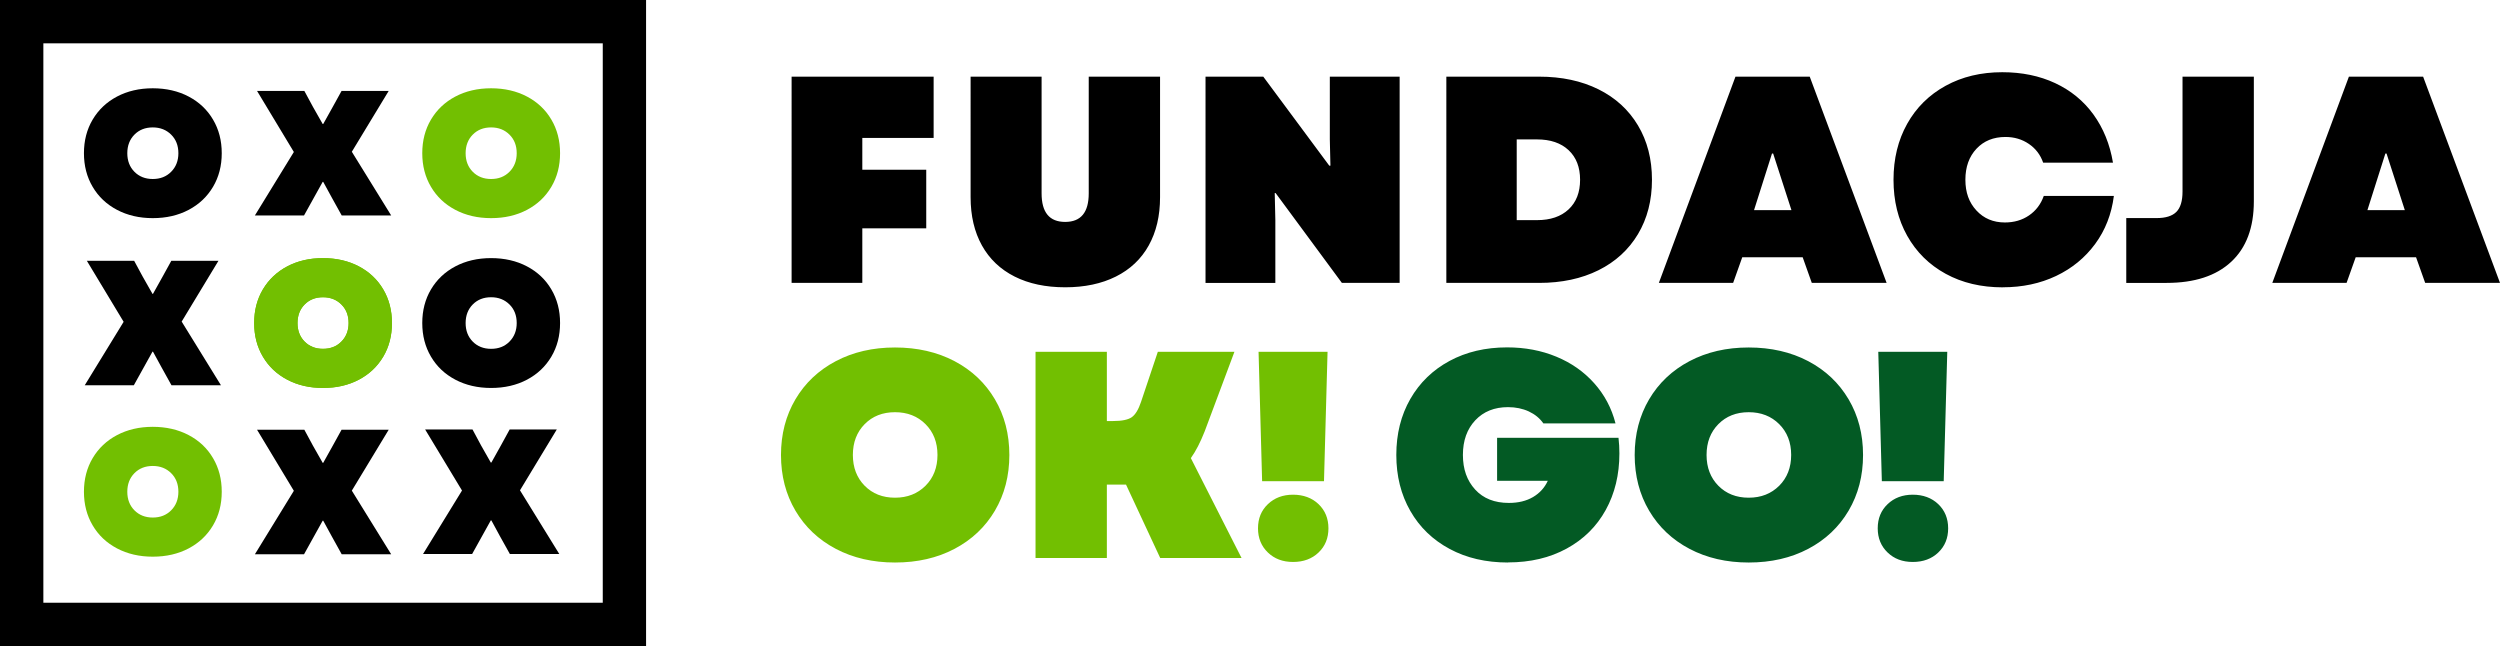
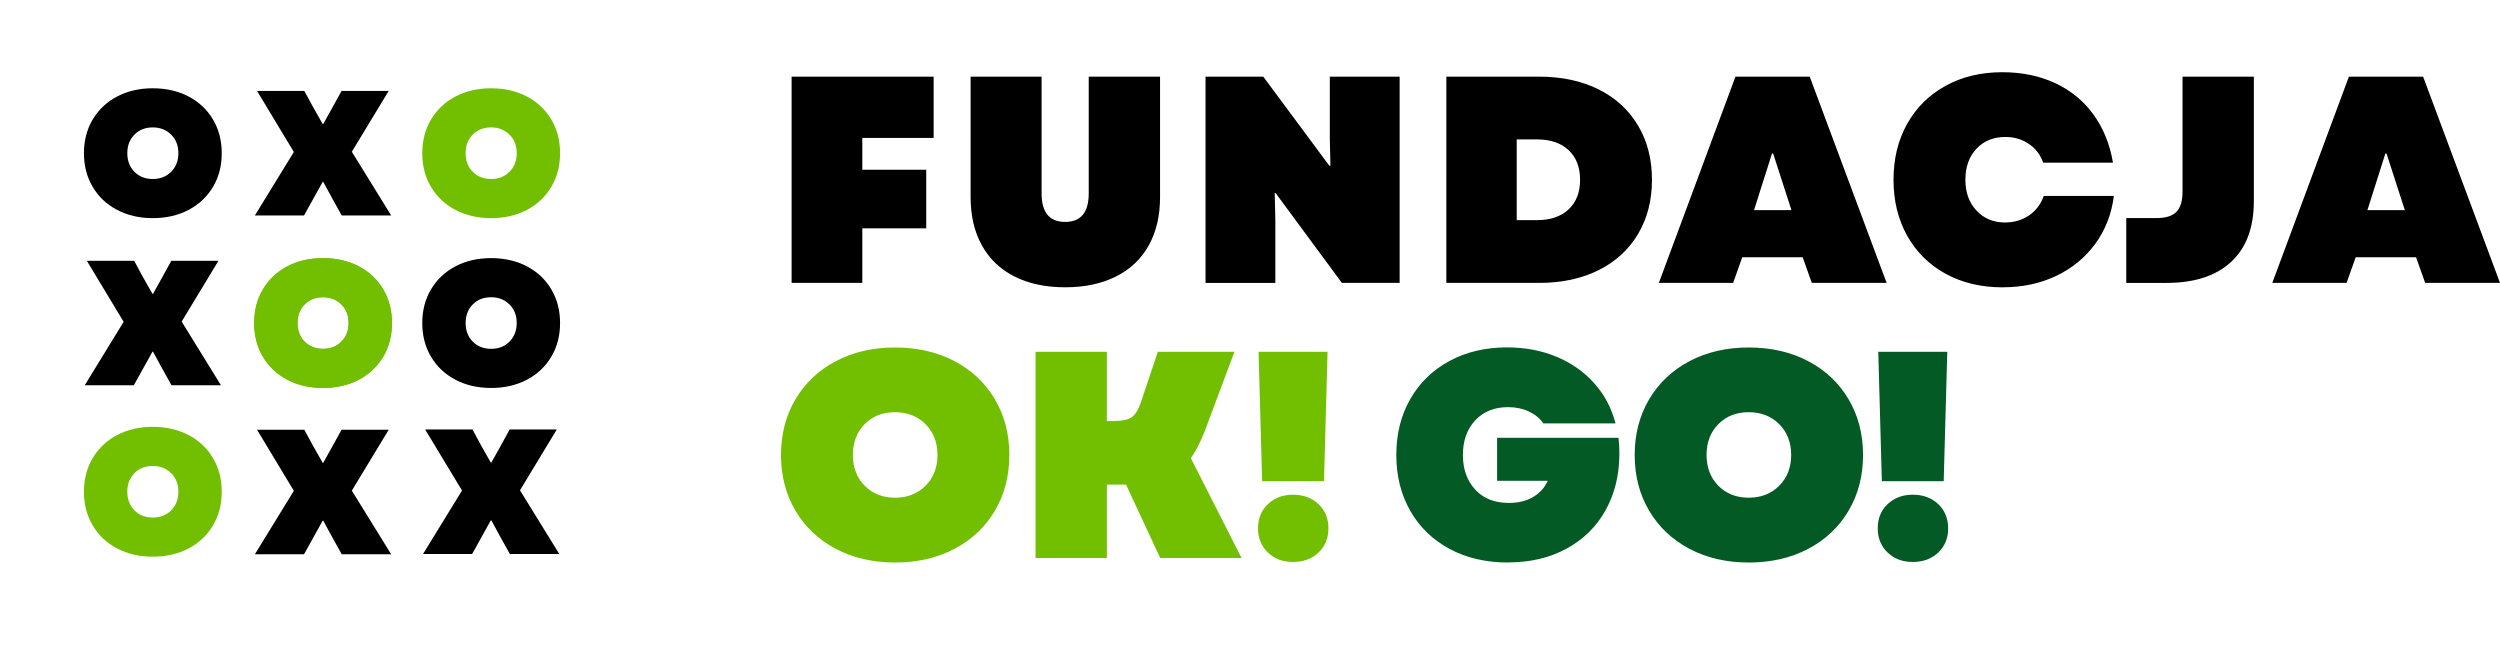
<svg xmlns="http://www.w3.org/2000/svg" id="Layer_1" data-name="Layer 1" viewBox="0 0 449.72 116.22">
  <defs>
    <style> .cls-13424234234234 { fill: #72bf01; } .cls-23425345342532452 { fill: #035a24; } .cls-3654657456745675 { fill-rule: evenodd; } </style>
  </defs>
  <path d="m432.6,37.8l-3.29-10.18h-.21l-3.23,10.18h6.73Zm-10.07-24.01h13.36l13.83,37.1h-13.46l-1.64-4.61h-10.86l-1.64,4.61h-13.36l13.78-37.1Zm-40.04,25.44h5.46c1.63,0,2.81-.37,3.55-1.11.74-.74,1.11-1.96,1.11-3.66V13.79h12.83v22.42c0,4.73-1.36,8.37-4.08,10.89-2.72,2.53-6.59,3.79-11.61,3.79h-7.26v-11.66Zm-22.21,12.46c-3.89,0-7.31-.81-10.28-2.44-2.97-1.63-5.27-3.9-6.92-6.84-1.64-2.93-2.46-6.29-2.46-10.07s.82-7.14,2.46-10.07c1.64-2.93,3.95-5.21,6.92-6.84,2.97-1.63,6.36-2.44,10.18-2.44,3.53,0,6.7.65,9.51,1.96,2.81,1.31,5.11,3.19,6.89,5.64,1.78,2.46,2.96,5.34,3.52,8.67h-12.56c-.49-1.41-1.35-2.54-2.57-3.37-1.22-.83-2.62-1.25-4.21-1.25-2.16,0-3.9.71-5.22,2.12-1.32,1.41-1.99,3.27-1.99,5.57s.66,4.11,1.99,5.54c1.32,1.43,3.03,2.15,5.11,2.15,1.66,0,3.11-.42,4.35-1.27,1.24-.85,2.12-2.01,2.65-3.5h12.61c-.42,3.29-1.55,6.17-3.37,8.64-1.82,2.47-4.16,4.39-7.02,5.75-2.86,1.36-6.06,2.04-9.59,2.04Zm-38.02-13.89l-3.29-10.18h-.21l-3.23,10.18h6.73Zm-10.07-24.01h13.36l13.83,37.1h-13.46l-1.64-4.61h-10.87l-1.64,4.61h-13.36l13.78-37.1Zm-35.69,25.81c2.4,0,4.29-.64,5.67-1.93,1.38-1.29,2.07-3.07,2.07-5.33s-.69-4.04-2.07-5.33c-1.38-1.29-3.27-1.93-5.67-1.93h-3.66v14.52h3.66Zm-16.32-25.81h16.69c4.06,0,7.62.76,10.68,2.28,3.06,1.52,5.42,3.68,7.1,6.49,1.68,2.81,2.52,6.07,2.52,9.78s-.84,6.97-2.52,9.78c-1.68,2.81-4.05,4.97-7.1,6.49-3.06,1.52-6.62,2.28-10.68,2.28h-16.69V13.79Zm-43.32,0h10.39l11.87,16.01h.21l-.11-4.72v-11.29h12.56v37.1h-10.39l-11.92-16.16h-.16l.11,4.88v11.29h-12.56V13.79Zm-25.25,37.89c-3.5,0-6.53-.64-9.09-1.93-2.56-1.29-4.52-3.15-5.88-5.59-1.36-2.44-2.04-5.34-2.04-8.69V13.79h12.77v20.99c0,3.43,1.41,5.14,4.24,5.14s4.24-1.71,4.24-5.14V13.79h12.83v21.68c0,3.36-.68,6.25-2.04,8.69-1.36,2.44-3.33,4.3-5.91,5.59-2.58,1.29-5.62,1.93-9.12,1.93Zm-49.21-37.89h25.55v11.02h-12.83v5.72h11.5v10.55h-11.5v9.8h-12.72V13.79Z" />
  <path class="cls-13424234234234" d="m226.3,95.04c0-1.77.59-3.22,1.78-4.35,1.18-1.13,2.69-1.7,4.53-1.7s3.4.57,4.58,1.7c1.18,1.13,1.78,2.58,1.78,4.35s-.59,3.22-1.78,4.35c-1.18,1.13-2.71,1.7-4.58,1.7s-3.35-.57-4.53-1.7c-1.18-1.13-1.78-2.58-1.78-4.35m.11-31.75h12.4l-.64,23.27h-11.13l-.64-23.27Zm-40.13,0h12.83v12.45h1.11c1.59,0,2.71-.23,3.37-.69.65-.46,1.21-1.38,1.67-2.76l3.02-9.01h13.78l-5.35,14.31c-.78,1.98-1.61,3.59-2.49,4.82l9.12,17.97h-14.63l-6.15-13.2h-3.45v13.2h-12.83v-37.1Zm-32.86,18.55c0,2.26.71,4.11,2.12,5.54,1.41,1.43,3.23,2.15,5.46,2.15s4.05-.72,5.49-2.15c1.43-1.43,2.15-3.28,2.15-5.54s-.72-4.11-2.15-5.54c-1.43-1.43-3.26-2.15-5.49-2.15s-4.05.72-5.46,2.15c-1.41,1.43-2.12,3.28-2.12,5.54Zm7.58,19.35c-3.99,0-7.54-.82-10.65-2.46-3.11-1.64-5.53-3.93-7.26-6.86-1.73-2.93-2.6-6.27-2.6-10.02s.87-7.08,2.6-10.02c1.73-2.93,4.15-5.22,7.26-6.86,3.11-1.64,6.66-2.46,10.65-2.46s7.6.82,10.71,2.46c3.11,1.64,5.53,3.93,7.26,6.86,1.73,2.93,2.6,6.27,2.6,10.02s-.87,7.08-2.6,10.02c-1.73,2.93-4.15,5.22-7.26,6.86-3.11,1.64-6.68,2.46-10.71,2.46Z" />
  <path class="cls-23425345342532452" d="m337.78,95.04c0-1.77.59-3.22,1.78-4.35,1.18-1.13,2.69-1.7,4.53-1.7s3.4.57,4.58,1.7c1.18,1.13,1.78,2.58,1.78,4.35s-.59,3.22-1.78,4.35c-1.18,1.13-2.71,1.7-4.58,1.7s-3.35-.57-4.53-1.7c-1.18-1.13-1.78-2.58-1.78-4.35m.11-31.75h12.4l-.64,23.27h-11.13l-.64-23.27Zm-30.9,18.55c0,2.26.71,4.11,2.12,5.54,1.41,1.43,3.23,2.15,5.46,2.15s4.05-.72,5.49-2.15c1.43-1.43,2.15-3.28,2.15-5.54s-.72-4.11-2.15-5.54c-1.43-1.43-3.26-2.15-5.49-2.15s-4.05.72-5.46,2.15c-1.41,1.43-2.12,3.28-2.12,5.54Zm7.58,19.35c-3.99,0-7.54-.82-10.65-2.46-3.11-1.64-5.53-3.93-7.26-6.86-1.73-2.93-2.6-6.27-2.6-10.02s.87-7.08,2.6-10.02c1.73-2.93,4.15-5.22,7.26-6.86,3.11-1.64,6.66-2.46,10.65-2.46s7.6.82,10.71,2.46c3.11,1.64,5.53,3.93,7.26,6.86,1.73,2.93,2.6,6.27,2.6,10.02s-.87,7.08-2.6,10.02c-1.73,2.93-4.15,5.22-7.26,6.86-3.11,1.64-6.68,2.46-10.71,2.46Zm-43.3,0c-3.96,0-7.46-.81-10.49-2.44-3.04-1.63-5.4-3.9-7.08-6.84-1.68-2.93-2.52-6.29-2.52-10.07s.84-7.14,2.52-10.07c1.68-2.93,4.03-5.21,7.05-6.84,3.02-1.63,6.47-2.44,10.36-2.44,3.22,0,6.17.56,8.85,1.67,2.69,1.11,4.96,2.7,6.81,4.77,1.85,2.07,3.14,4.48,3.84,7.23h-12.98c-.64-.92-1.51-1.63-2.62-2.15-1.11-.51-2.36-.77-3.74-.77-2.44,0-4.4.79-5.88,2.36-1.48,1.57-2.23,3.65-2.23,6.23s.73,4.62,2.2,6.23c1.47,1.61,3.49,2.41,6.07,2.41,1.7,0,3.14-.35,4.35-1.06,1.2-.71,2.08-1.68,2.65-2.92h-9.12v-7.74h21.84c.11.95.16,1.89.16,2.81,0,3.82-.82,7.21-2.46,10.18-1.64,2.97-3.98,5.28-7.02,6.94-3.04,1.66-6.55,2.49-10.55,2.49Z" />
  <polygon points="22.24 57.89 15.62 46.91 24.13 46.91 25.67 49.76 27.43 52.86 27.52 52.86 29.25 49.76 30.82 46.91 39.3 46.91 32.68 57.85 39.75 69.31 30.85 69.31 29.06 66.08 27.52 63.26 27.43 63.26 24.07 69.31 15.24 69.31 22.24 57.89" />
  <path d="m22.9,27.56c0,1.37.43,2.48,1.28,3.34.85.86,1.95,1.3,3.3,1.3s2.45-.43,3.31-1.3c.86-.86,1.3-1.98,1.3-3.34s-.43-2.48-1.3-3.34c-.86-.86-1.97-1.3-3.31-1.3s-2.44.43-3.3,1.3c-.85.86-1.28,1.98-1.28,3.34m4.58,11.68c-2.41,0-4.55-.5-6.43-1.49-1.88-.99-3.34-2.37-4.38-4.14-1.05-1.77-1.57-3.79-1.57-6.05s.52-4.28,1.57-6.05c1.05-1.77,2.51-3.15,4.38-4.14,1.88-.99,4.02-1.49,6.43-1.49s4.59.5,6.46,1.49c1.88.99,3.34,2.37,4.38,4.14,1.05,1.77,1.57,3.79,1.57,6.05s-.52,4.28-1.57,6.05c-1.05,1.77-2.51,3.15-4.38,4.14-1.88.99-4.03,1.49-6.46,1.49Z" />
  <path class="cls-13424234234234" d="m22.9,88.46c0,1.37.43,2.48,1.28,3.34.85.86,1.95,1.3,3.3,1.3s2.45-.43,3.31-1.3c.86-.86,1.3-1.98,1.3-3.34s-.43-2.48-1.3-3.34c-.86-.86-1.97-1.3-3.31-1.3s-2.44.43-3.3,1.3c-.85.86-1.28,1.98-1.28,3.34m4.58,11.68c-2.41,0-4.55-.5-6.43-1.49-1.88-.99-3.34-2.37-4.38-4.14-1.05-1.77-1.57-3.79-1.57-6.05s.52-4.28,1.57-6.05c1.05-1.77,2.51-3.15,4.38-4.14,1.88-.99,4.02-1.49,6.43-1.49s4.59.5,6.46,1.49c1.88.99,3.34,2.37,4.38,4.14,1.05,1.77,1.57,3.79,1.57,6.05s-.52,4.28-1.57,6.05c-1.05,1.77-2.51,3.15-4.38,4.14-1.88.99-4.03,1.49-6.46,1.49Z" />
  <path class="cls-13424234234234" d="m53.52,58.11c0,1.37.43,2.48,1.28,3.34.85.86,1.95,1.3,3.3,1.3s2.45-.43,3.31-1.3c.86-.86,1.3-1.98,1.3-3.34s-.43-2.48-1.3-3.34c-.86-.86-1.97-1.3-3.31-1.3s-2.44.43-3.3,1.3c-.85.86-1.28,1.98-1.28,3.34m4.58,11.68c-2.41,0-4.55-.5-6.43-1.49-1.88-.99-3.34-2.37-4.38-4.14-1.05-1.77-1.57-3.79-1.57-6.05s.52-4.28,1.57-6.05c1.05-1.77,2.51-3.15,4.38-4.14,1.88-.99,4.02-1.49,6.43-1.49s4.59.5,6.46,1.49c1.88.99,3.34,2.37,4.38,4.14,1.05,1.77,1.57,3.79,1.57,6.05s-.52,4.28-1.57,6.05c-1.05,1.77-2.51,3.15-4.38,4.14-1.88.99-4.03,1.49-6.46,1.49Z" />
  <polygon points="52.86 27.34 46.24 16.36 54.75 16.36 56.29 19.21 58.05 22.31 58.14 22.31 59.87 19.21 61.44 16.36 69.92 16.36 63.29 27.3 70.37 38.76 61.47 38.76 59.68 35.53 58.14 32.71 58.05 32.71 54.69 38.76 45.85 38.76 52.86 27.34" />
  <path d="m83.76,58.11c0,1.37.43,2.48,1.28,3.34.85.86,1.95,1.3,3.3,1.3s2.45-.43,3.31-1.3,1.3-1.98,1.3-3.34-.43-2.48-1.3-3.34-1.97-1.3-3.31-1.3-2.44.43-3.3,1.3c-.85.86-1.28,1.98-1.28,3.34m4.58,11.68c-2.41,0-4.55-.5-6.43-1.49-1.88-.99-3.34-2.37-4.38-4.14-1.05-1.77-1.57-3.79-1.57-6.05s.52-4.28,1.57-6.05c1.05-1.77,2.51-3.15,4.38-4.14,1.88-.99,4.02-1.49,6.43-1.49s4.59.5,6.46,1.49c1.88.99,3.34,2.37,4.38,4.14,1.05,1.77,1.57,3.79,1.57,6.05s-.52,4.28-1.57,6.05c-1.05,1.77-2.51,3.15-4.38,4.14-1.88.99-4.03,1.49-6.46,1.49Z" />
  <path class="cls-13424234234234" d="m83.76,27.56c0,1.37.43,2.48,1.28,3.34.85.86,1.95,1.3,3.3,1.3s2.45-.43,3.31-1.3c.86-.86,1.3-1.98,1.3-3.34s-.43-2.48-1.3-3.34c-.86-.86-1.97-1.3-3.31-1.3s-2.44.43-3.3,1.3c-.85.86-1.28,1.98-1.28,3.34m4.58,11.68c-2.41,0-4.55-.5-6.43-1.49-1.88-.99-3.34-2.37-4.38-4.14-1.05-1.77-1.57-3.79-1.57-6.05s.52-4.28,1.57-6.05c1.05-1.77,2.51-3.15,4.38-4.14,1.88-.99,4.02-1.49,6.43-1.49s4.59.5,6.46,1.49c1.88.99,3.34,2.37,4.38,4.14,1.05,1.77,1.57,3.79,1.57,6.05s-.52,4.28-1.57,6.05c-1.05,1.77-2.51,3.15-4.38,4.14-1.88.99-4.03,1.49-6.46,1.49Z" />
  <polygon points="83.11 88.24 76.48 77.26 85 77.26 86.53 80.11 88.29 83.21 88.39 83.21 90.12 80.11 91.68 77.26 100.16 77.26 93.54 88.2 100.61 99.66 91.72 99.66 89.92 96.43 88.39 93.61 88.29 93.61 84.93 99.66 76.1 99.66 83.11 88.24" />
-   <path class="cls-3654657456745675" d="m7.8,7.8h100.63v100.63H7.8V7.8ZM0,0h116.22v116.22H0V0Z" />
  <path class="cls-13424234234234" d="m53.52,58.11c0,1.37.43,2.48,1.28,3.34.85.86,1.95,1.3,3.3,1.3s2.45-.43,3.31-1.3c.86-.86,1.3-1.98,1.3-3.34s-.43-2.48-1.3-3.34c-.86-.86-1.97-1.3-3.31-1.3s-2.44.43-3.3,1.3c-.85.86-1.28,1.98-1.28,3.34m4.58,11.68c-2.41,0-4.55-.5-6.43-1.49-1.88-.99-3.34-2.37-4.38-4.14-1.05-1.77-1.57-3.79-1.57-6.05s.52-4.28,1.57-6.05c1.05-1.77,2.51-3.15,4.38-4.14,1.88-.99,4.02-1.49,6.43-1.49s4.59.5,6.46,1.49c1.88.99,3.34,2.37,4.38,4.14,1.05,1.77,1.57,3.79,1.57,6.05s-.52,4.28-1.57,6.05c-1.05,1.77-2.51,3.15-4.38,4.14-1.88.99-4.03,1.49-6.46,1.49Z" />
  <polygon points="52.86 88.29 46.24 77.31 54.75 77.31 56.29 80.16 58.05 83.26 58.14 83.26 59.87 80.16 61.44 77.31 69.92 77.31 63.29 88.26 70.37 99.71 61.47 99.71 59.68 96.48 58.14 93.66 58.05 93.66 54.69 99.71 45.85 99.71 52.86 88.29" />
</svg>